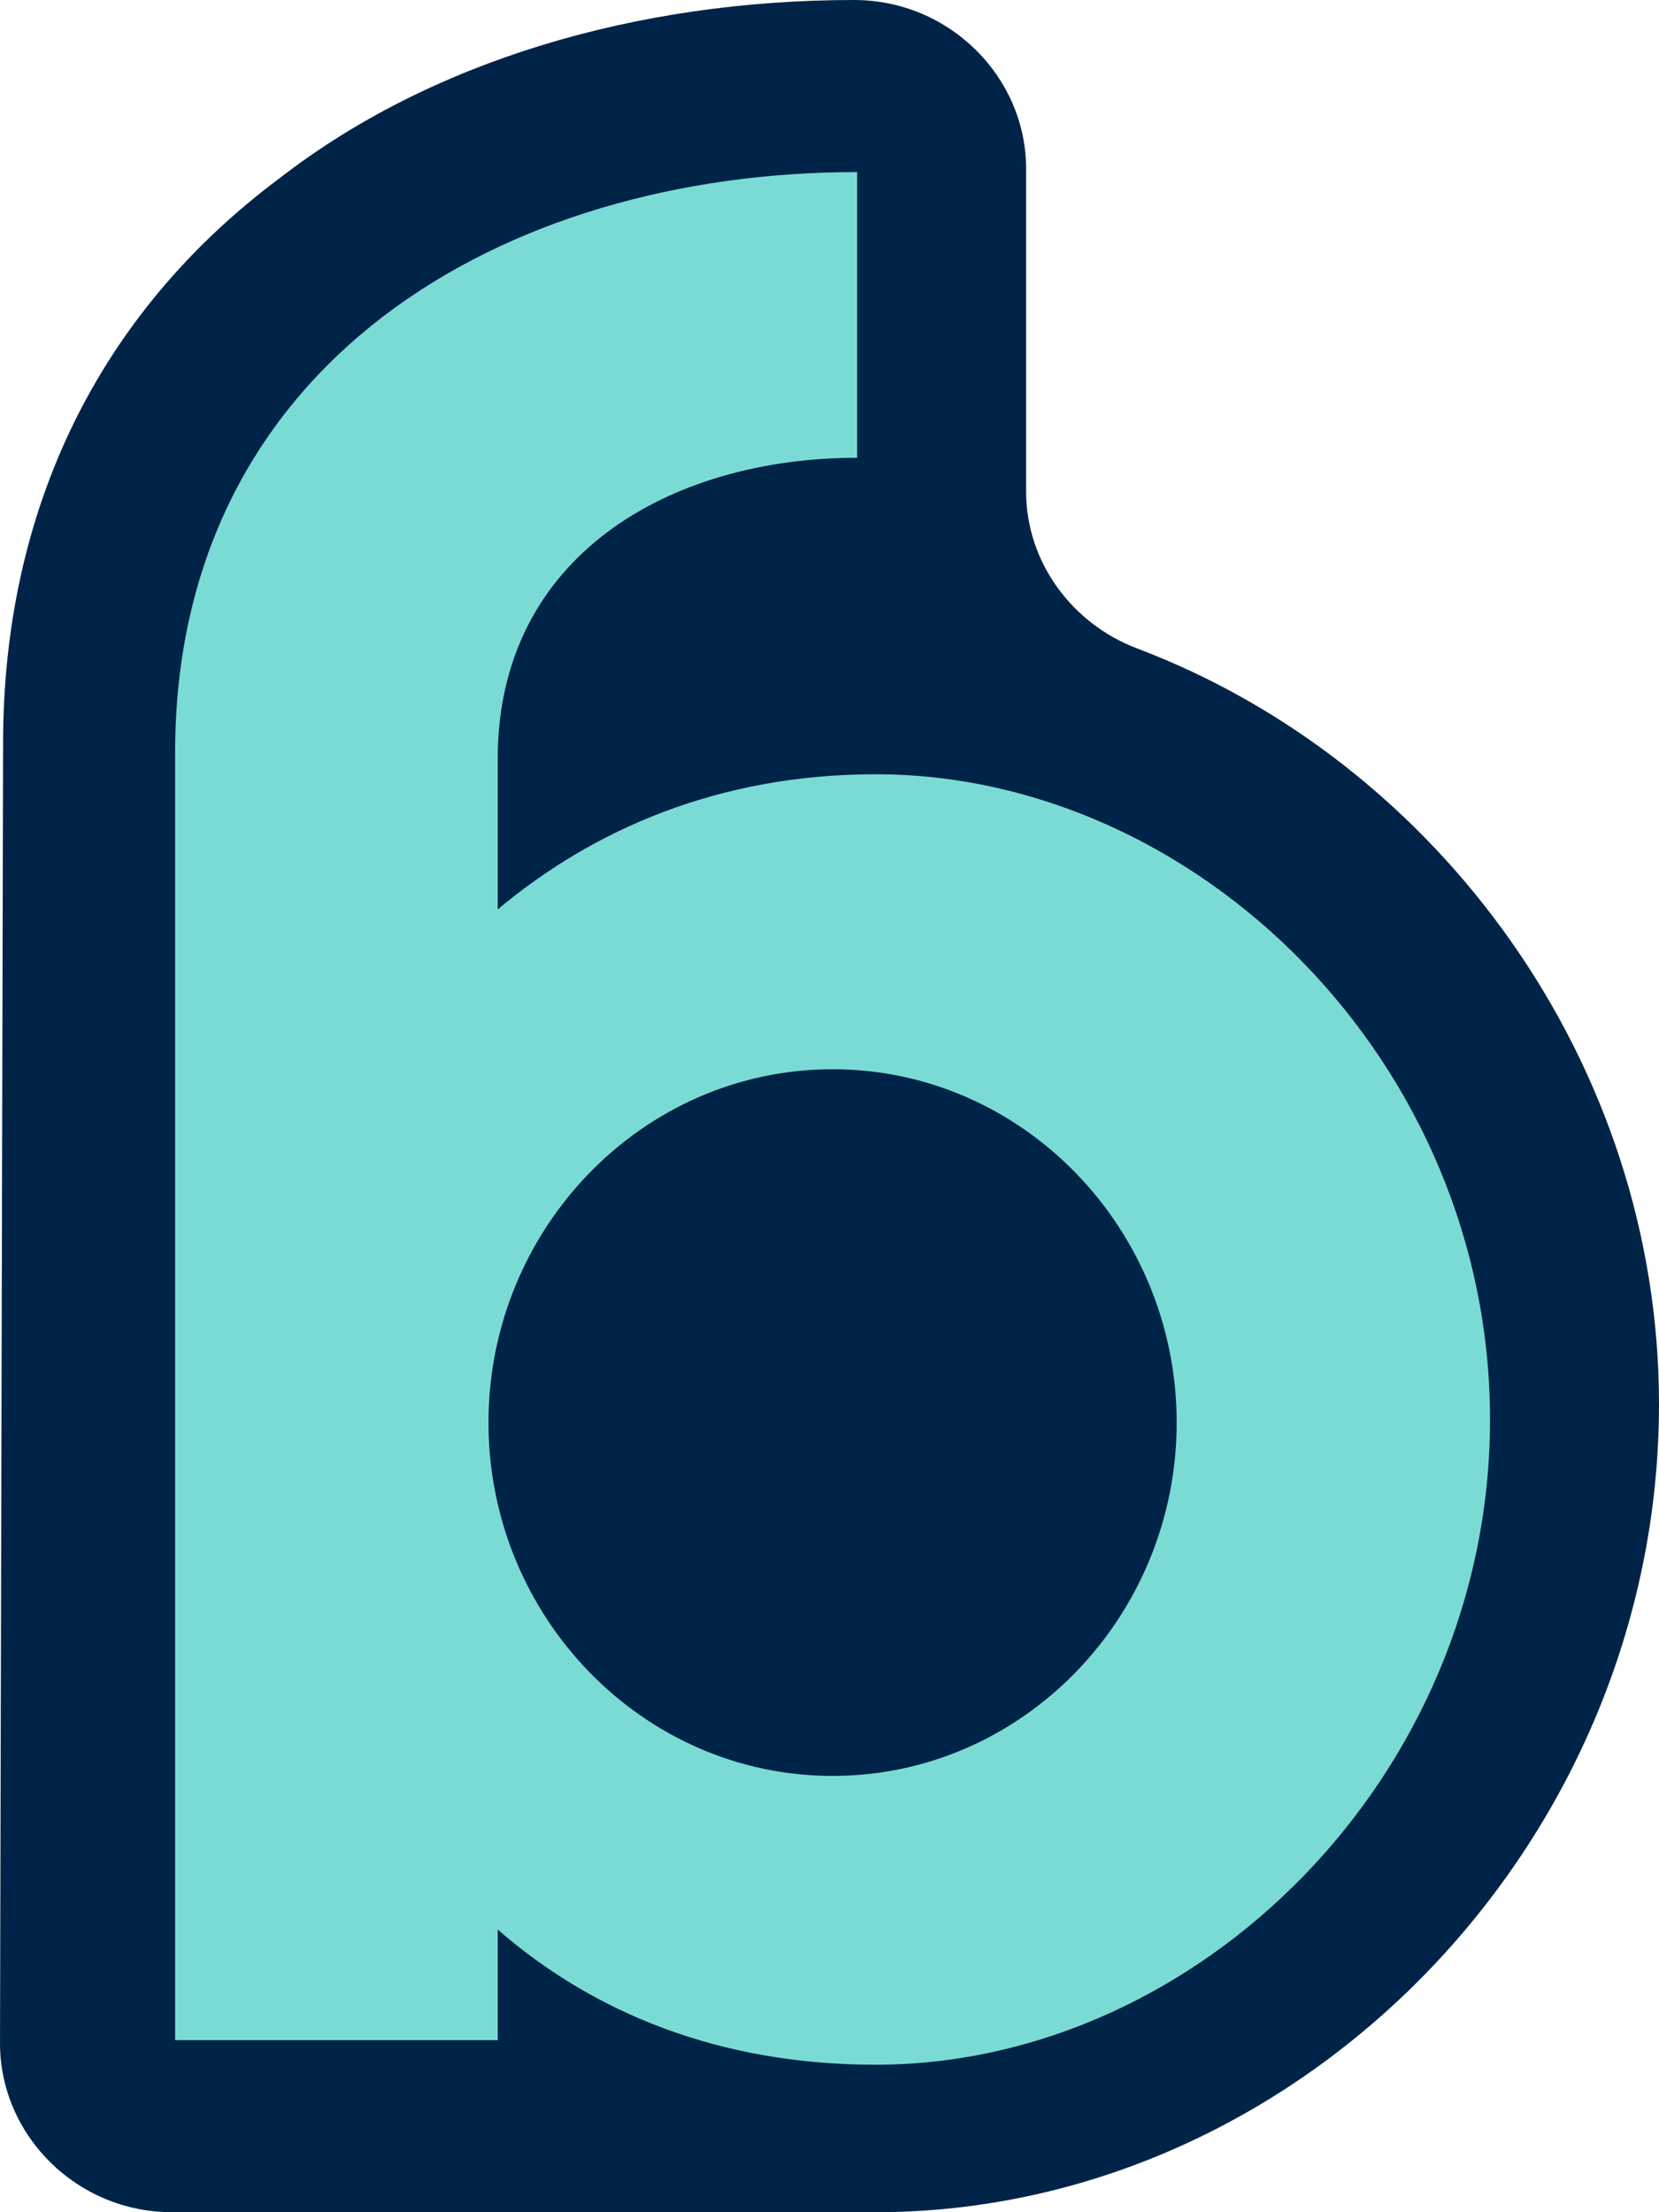
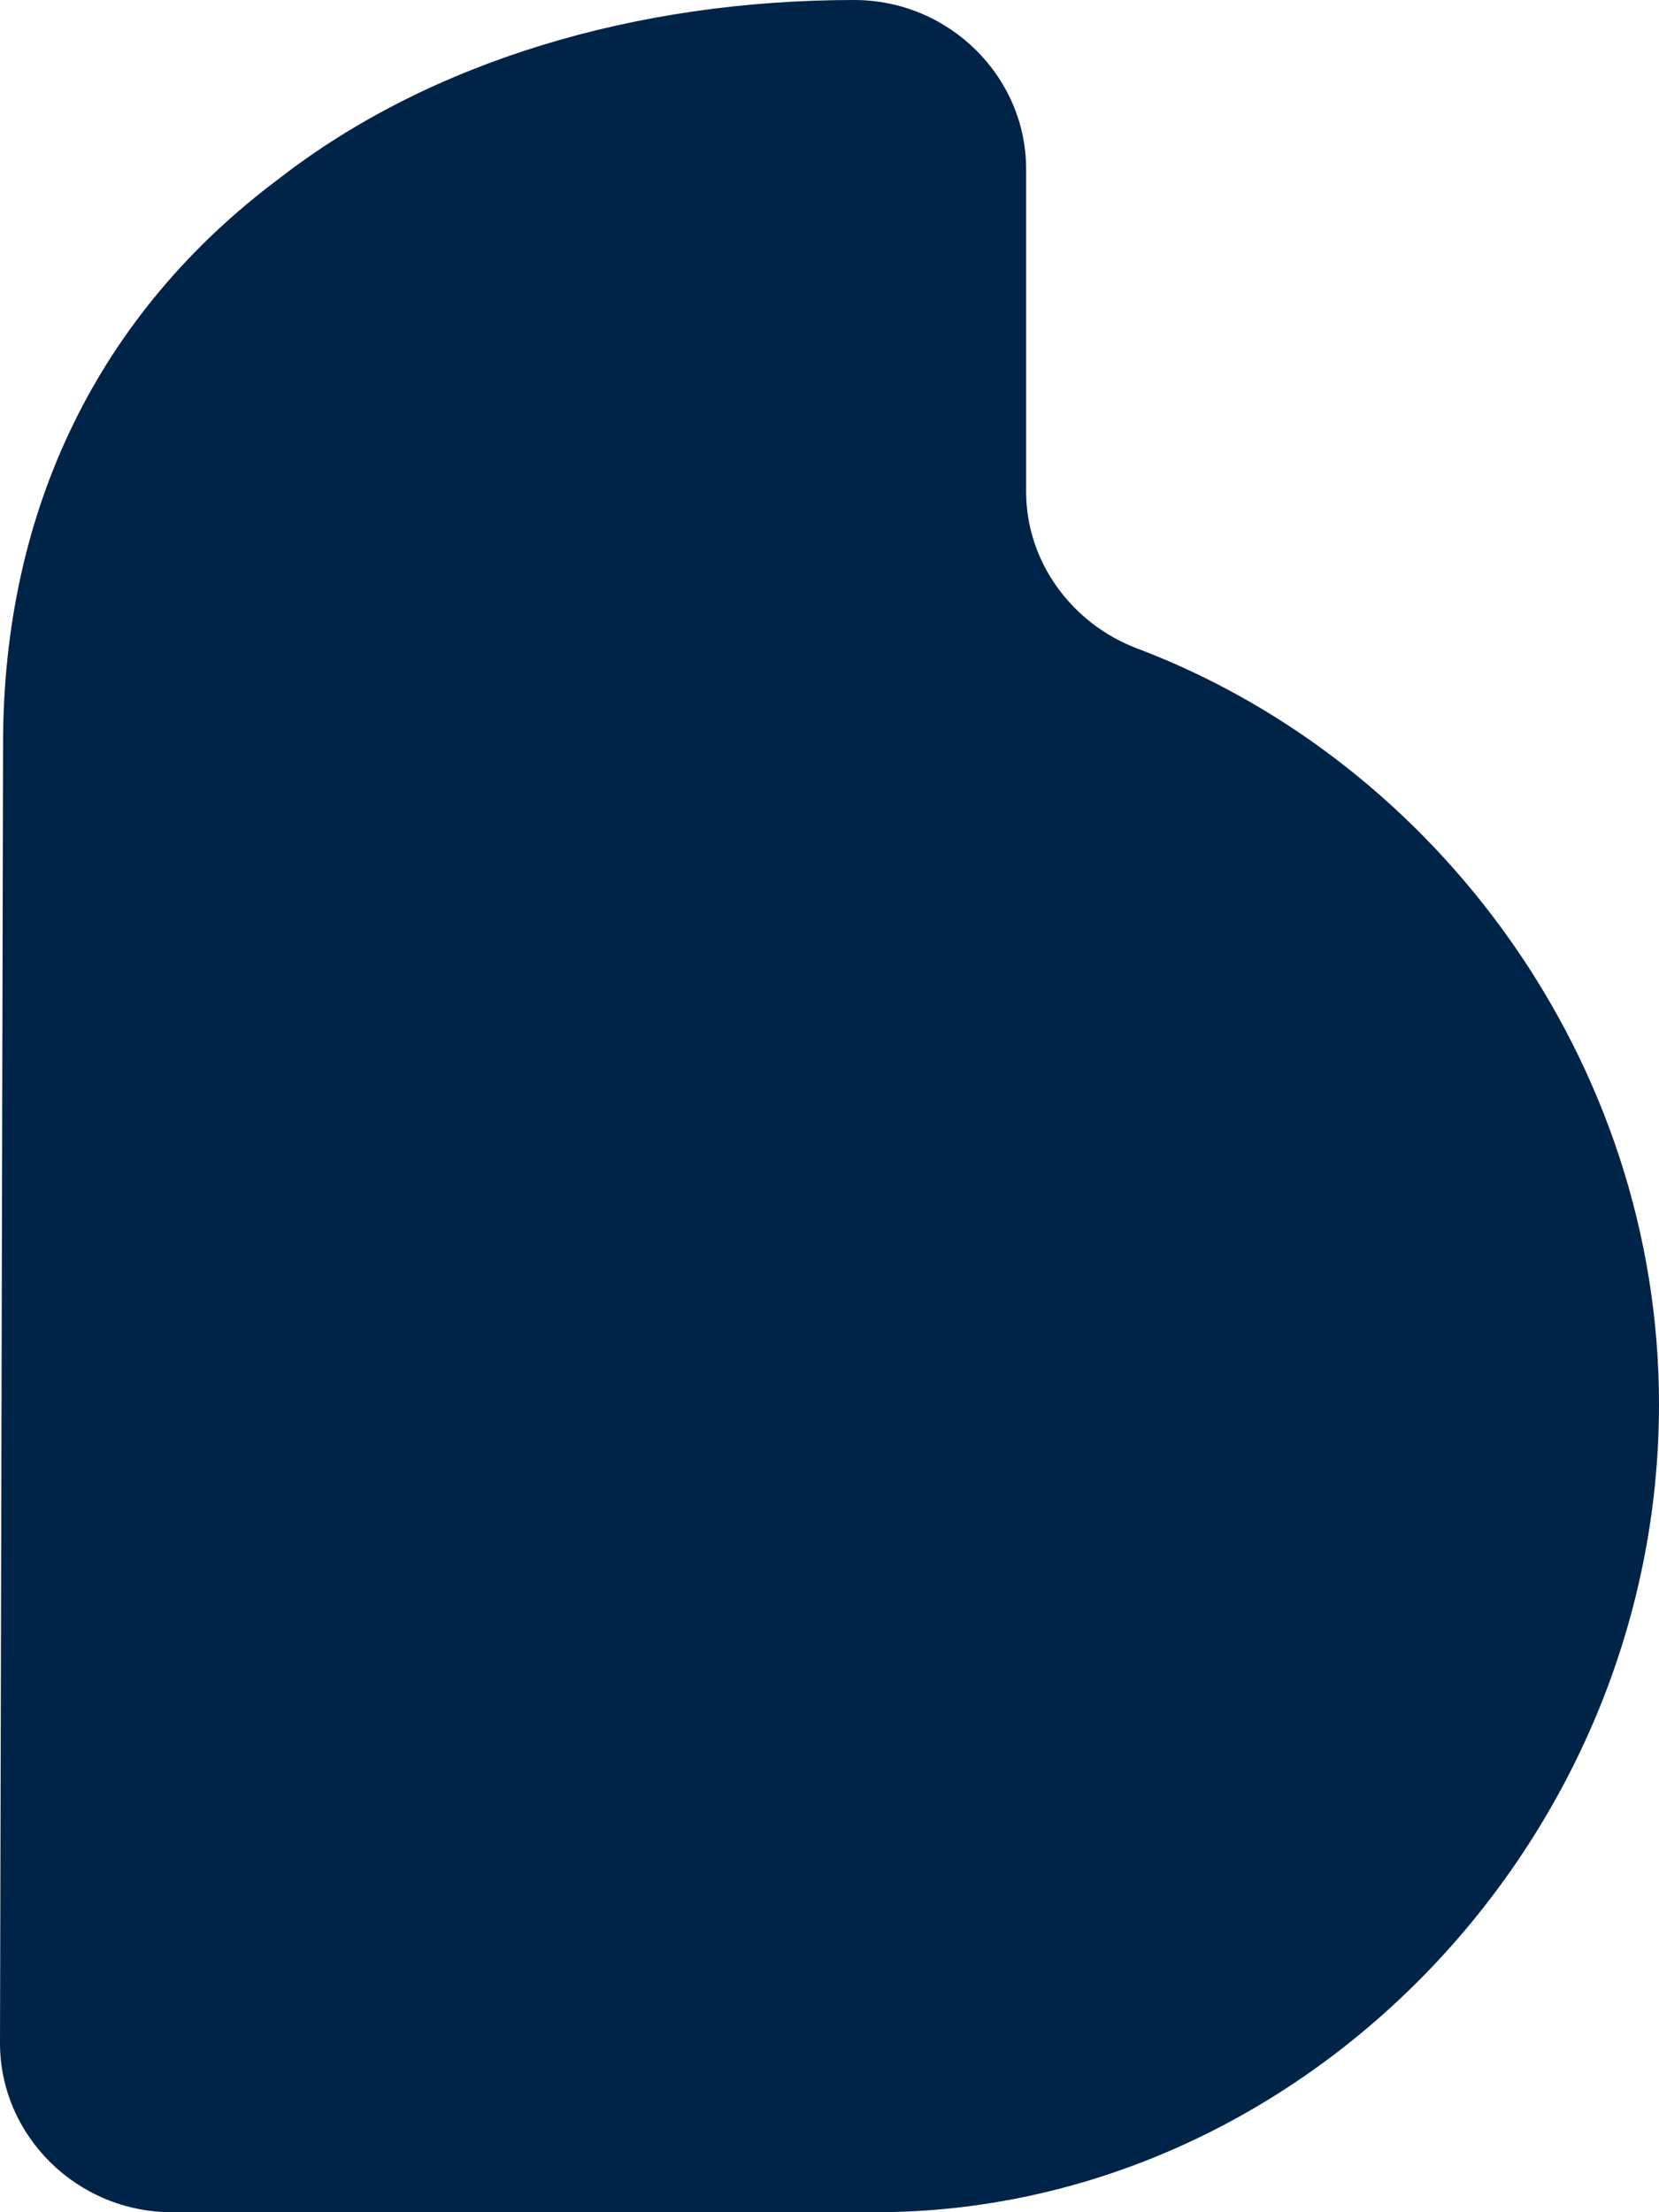
<svg xmlns="http://www.w3.org/2000/svg" id="Layer_1" data-name="Layer 1" viewBox="0 0 102 136">
  <defs>
    <style>      .cls-1 {        fill: #002448;      }      .cls-1, .cls-2 {        stroke-width: 0px;      }      .cls-2 {        fill: #7adbd4;      }    </style>
  </defs>
  <g id="Layer_1-2" data-name="Layer 1">
    <path class="cls-1" d="M53.833,136H10.578c-5.856,0-10.578-4.722-10.578-10.389L.189,45.711C.189,31.356,6.044,19.267,17.189,10.956,26.444,3.778,39.1,0,52.511,0h0c5.856,0,10.578,4.722,10.578,10.389v19.833c0,4.344,2.833,8.122,6.8,9.633,18.511,6.989,32.111,25.5,32.111,46.467,0,27.011-22.1,49.678-48.167,49.678Z" />
  </g>
-   <path class="cls-2" d="M51.189,109.178c-11.711,0-21.156-9.822-21.156-21.722s9.444-21.722,21.156-21.722,21.156,9.822,21.156,21.722-9.444,21.722-21.156,21.722M10.767,125.422h19.833v-6.8c5.856,5.1,13.6,8.311,23.233,8.311,19.833,0,37.778-17.756,37.778-39.667s-17.944-39.667-37.778-39.667c-9.633,0-17.378,3.4-23.233,8.311v-9.256c0-12.467,10.578-18.511,22.1-18.511V10.578c-21.722,0-41.933,11.711-41.933,35.7v79.144h0Z" />
</svg>